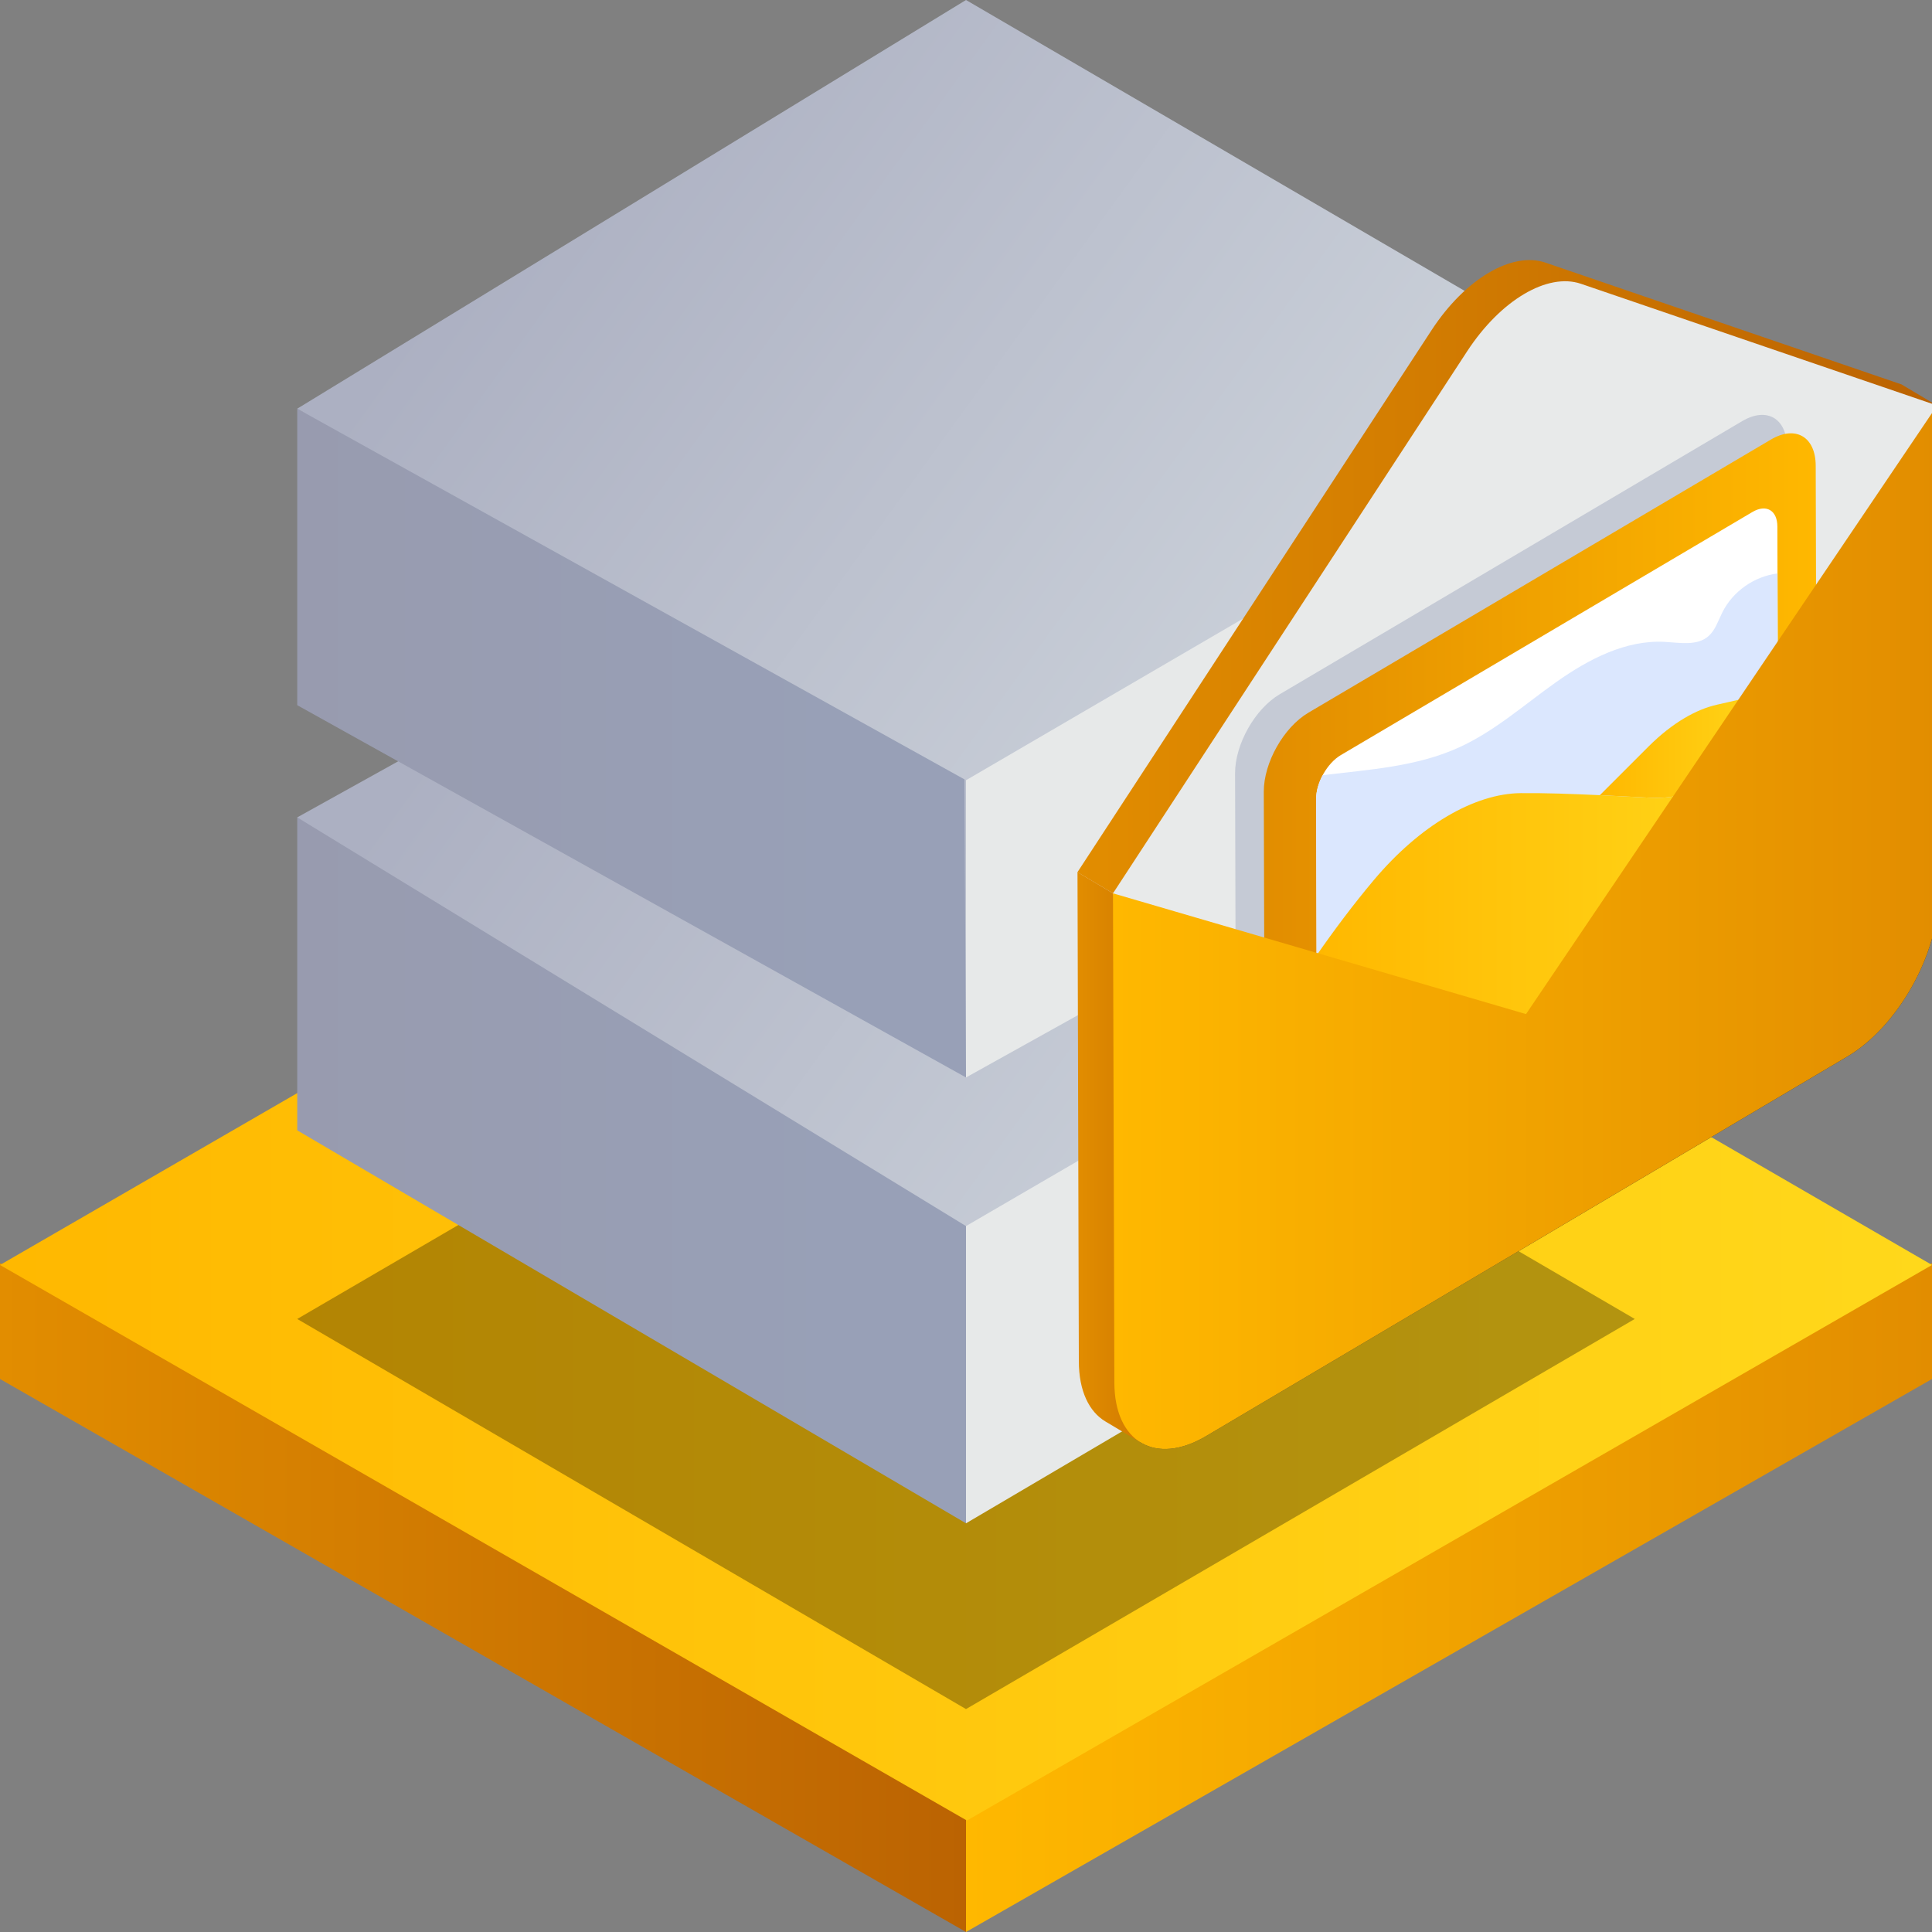
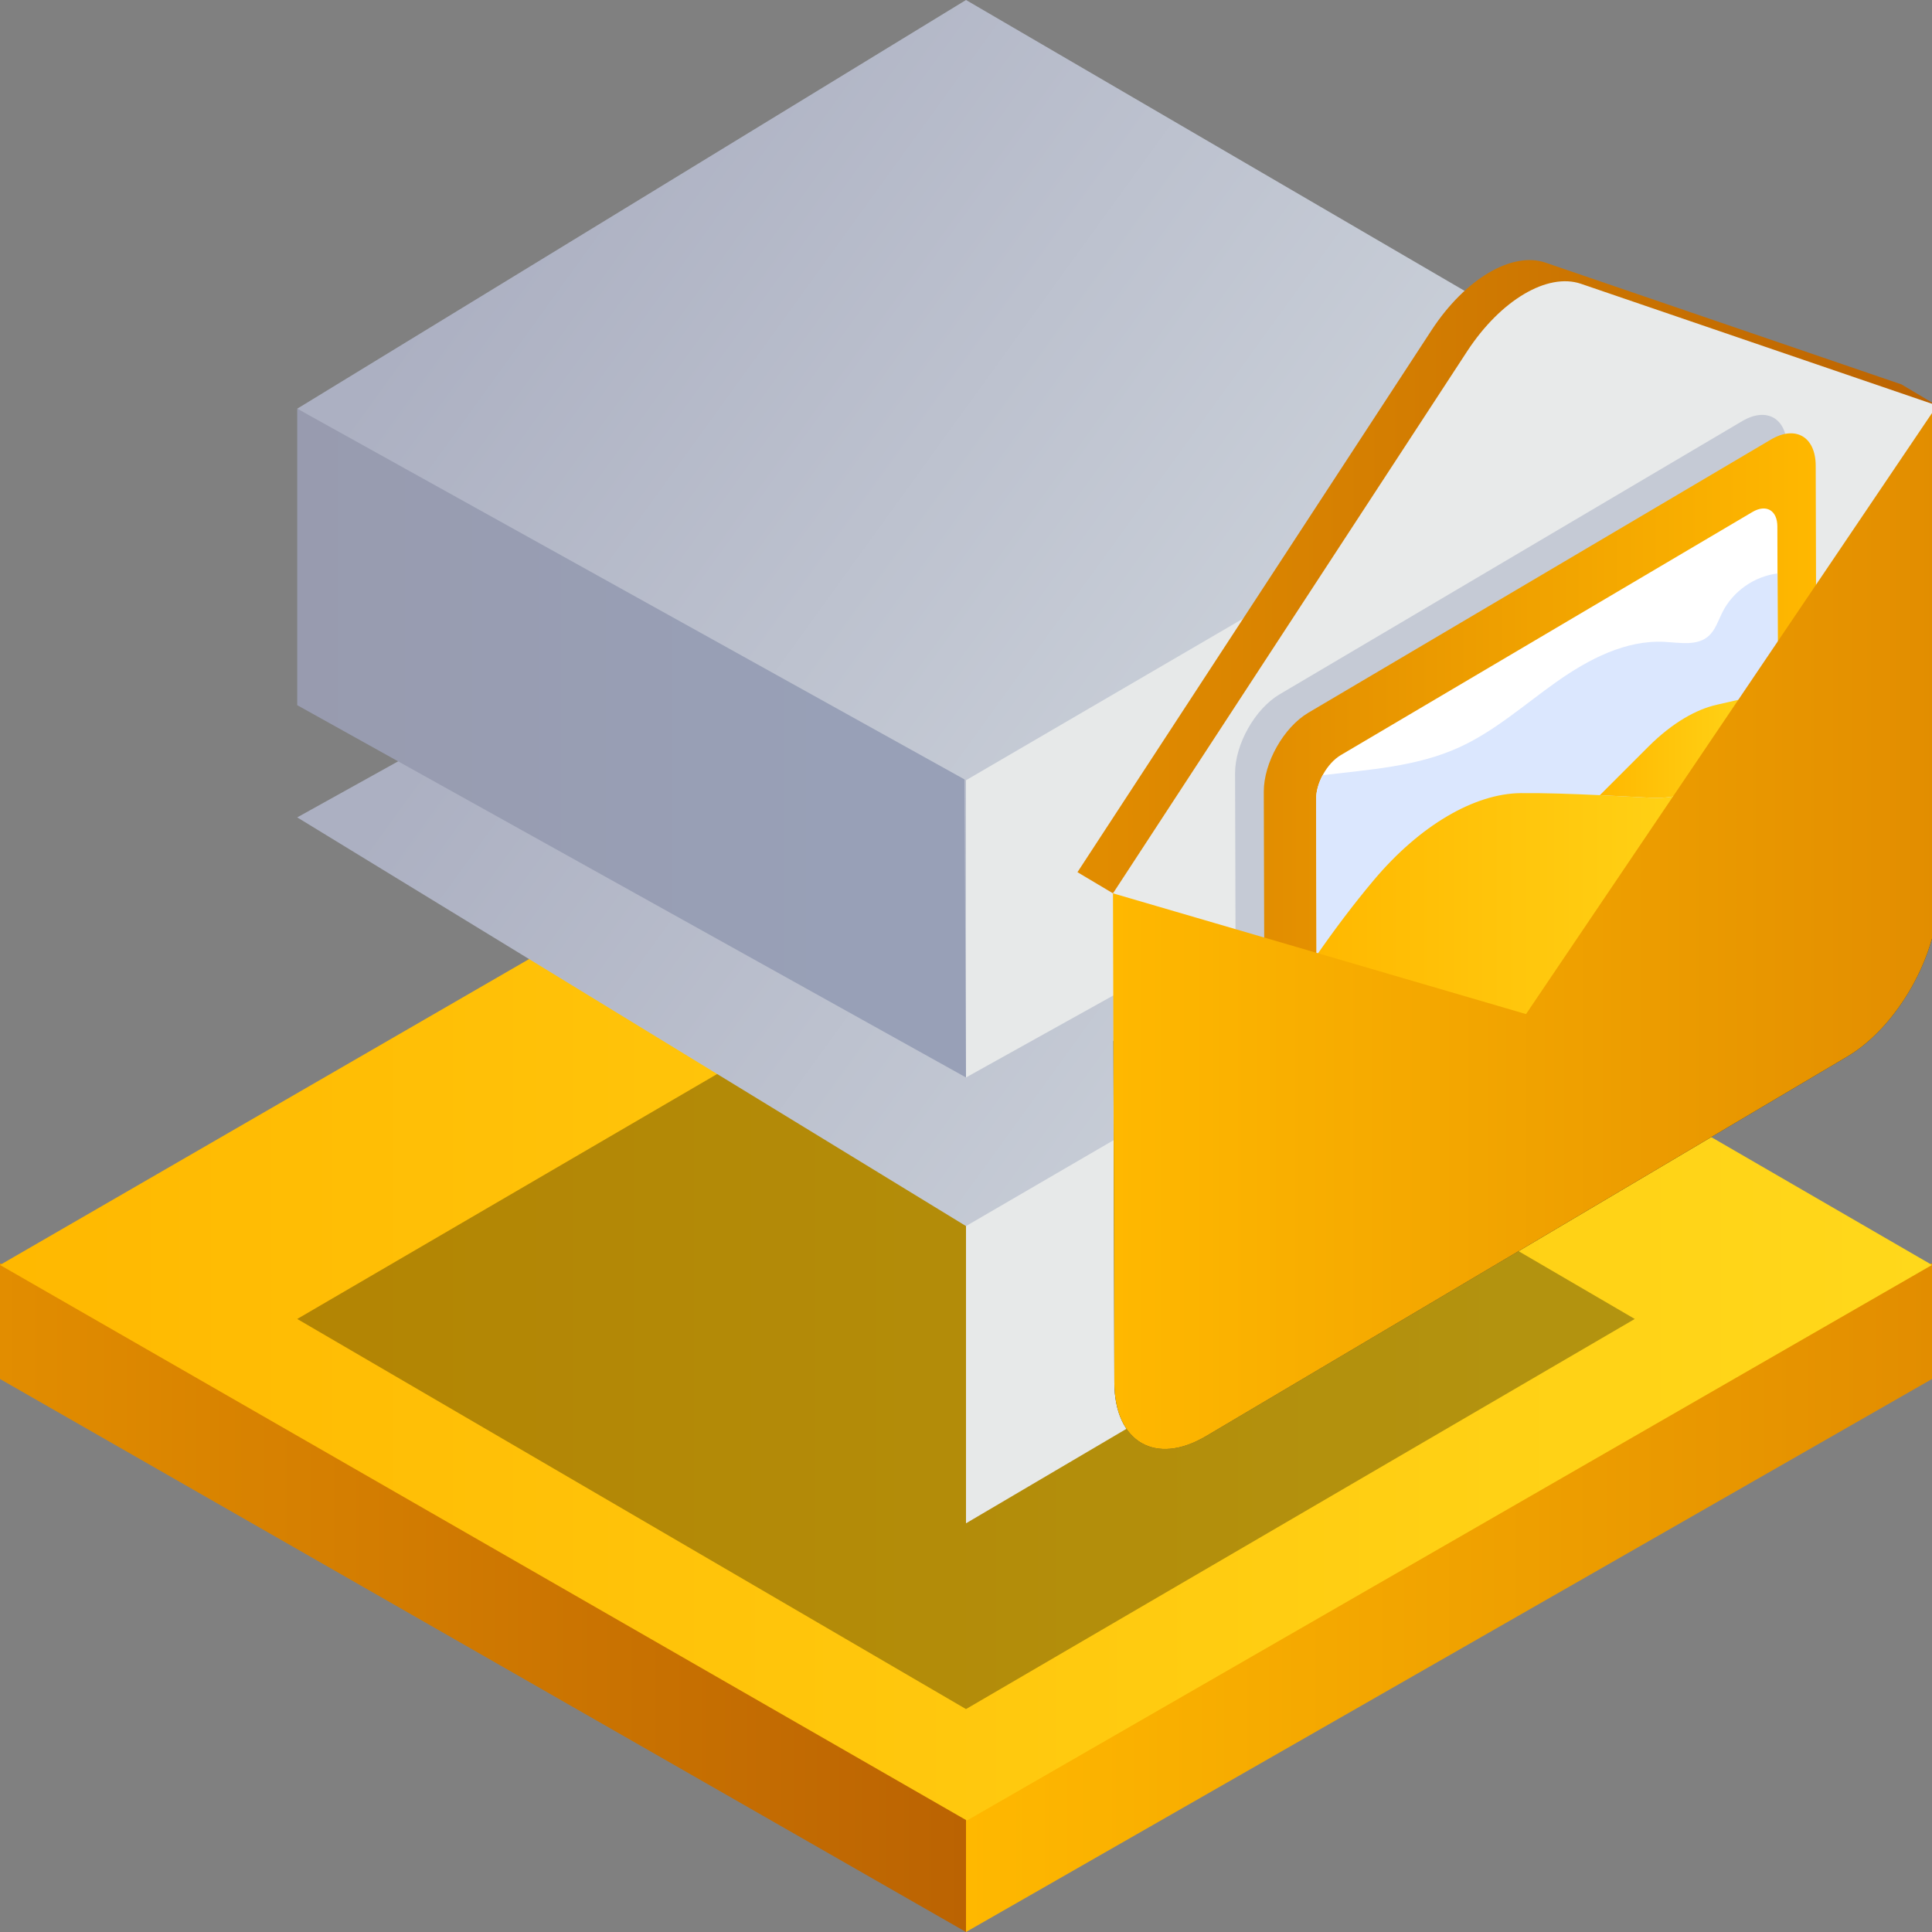
<svg xmlns="http://www.w3.org/2000/svg" width="52" height="52" viewBox="0 0 52 52" fill="none">
  <rect x="0" y="0" width="52" height="52" fill="#808080" stroke="none" />
  <g clip-path="url(#clip0_2020_77793)">
    <path d="M26 43.953L0 34V37.116L26 52V43.953Z" fill="url(#paint0_linear_2020_77793)" />
    <path d="M52 37.116V34L26 43.953V52L52 37.116Z" fill="url(#paint1_linear_2020_77793)" />
    <path d="M0 34.047L26.024 49L52 34.047L26.024 19L0 34.047Z" fill="url(#paint2_linear_2020_77793)" />
    <path opacity="0.3" d="M8 35.5L26 46L44 35.5L26 25L8 35.5Z" fill="url(#paint3_linear_2020_77793)" />
-     <path d="M26 31.476L8 22V30.423L26 41V31.476Z" fill="url(#paint4_linear_2020_77793)" />
    <path d="M44 30.402V22L26 31.452V41L44 30.402Z" fill="url(#paint5_linear_2020_77793)" />
    <path d="M8 22L26 33L44 22.524L26 12L8 22Z" fill="url(#paint6_linear_2020_77793)" />
    <mask id="path-8-inside-1_2020_77793" fill="white">
      <path fill-rule="evenodd" clip-rule="evenodd" d="M38.5 30.058C38.786 29.924 39 30.032 39 30.273C39 30.54 38.786 30.808 38.5 30.942C38.214 31.076 38 30.968 38 30.727C38 30.46 38.179 30.192 38.5 30.058Z" />
    </mask>
-     <path fill-rule="evenodd" clip-rule="evenodd" d="M38.5 30.058C38.786 29.924 39 30.032 39 30.273C39 30.54 38.786 30.808 38.5 30.942C38.214 31.076 38 30.968 38 30.727C38 30.46 38.179 30.192 38.5 30.058Z" fill="url(#paint7_linear_2020_77793)" />
    <path d="M38.5 30.058L38.885 30.982L38.905 30.973L38.924 30.964L38.5 30.058ZM38.5 30.942L38.924 31.847L38.924 31.847L38.5 30.942ZM38.924 30.964C38.911 30.97 38.716 31.058 38.447 30.937C38.306 30.873 38.182 30.765 38.1 30.625C38.02 30.489 38 30.36 38 30.273H40C40 29.829 39.776 29.342 39.267 29.113C38.82 28.912 38.374 29.013 38.076 29.153L38.924 30.964ZM38 30.273C38 30.139 38.051 30.065 38.062 30.051C38.07 30.041 38.075 30.037 38.075 30.037C38.075 30.036 38.075 30.036 38.076 30.036L38.924 31.847C39.432 31.61 40 31.053 40 30.273H38ZM38.076 30.036C38.089 30.03 38.284 29.942 38.553 30.063C38.694 30.127 38.818 30.235 38.9 30.375C38.98 30.511 39 30.64 39 30.727H37C37 31.171 37.224 31.658 37.733 31.887C38.18 32.088 38.626 31.987 38.924 31.847L38.076 30.036ZM39 30.727C39 30.924 38.877 30.985 38.885 30.982L38.116 29.135C37.48 29.4 37 29.996 37 30.727H39Z" fill="url(#paint8_linear_2020_77793)" mask="url(#path-8-inside-1_2020_77793)" />
    <mask id="path-10-inside-2_2020_77793" fill="white">
      <path fill-rule="evenodd" clip-rule="evenodd" d="M41.5 28.117C41.786 27.849 42 28.063 42 28.545C42 29.08 41.786 29.616 41.5 29.883C41.214 30.151 41 29.937 41 29.455C41 28.92 41.178 28.438 41.5 28.117Z" />
    </mask>
    <path fill-rule="evenodd" clip-rule="evenodd" d="M41.5 28.117C41.786 27.849 42 28.063 42 28.545C42 29.08 41.786 29.616 41.5 29.883C41.214 30.151 41 29.937 41 29.455C41 28.92 41.178 28.438 41.5 28.117Z" fill="url(#paint9_linear_2020_77793)" />
    <path d="M41.5 28.117L40.816 27.387L40.804 27.398L40.793 27.409L41.5 28.117ZM41.5 29.883L42.184 30.613L42.184 30.613L41.5 29.883ZM42.184 28.846C42.174 28.855 42.068 28.955 41.863 28.989C41.612 29.031 41.362 28.949 41.188 28.793C41.047 28.666 41.008 28.539 41.002 28.519C40.994 28.488 41 28.493 41 28.545H43C43 28.356 42.98 28.153 42.922 27.955C42.867 27.768 42.756 27.513 42.526 27.306C42.263 27.07 41.906 26.955 41.534 27.017C41.209 27.071 40.969 27.244 40.816 27.387L42.184 28.846ZM41 28.545C41 28.684 40.971 28.831 40.923 28.958C40.899 29.02 40.874 29.07 40.851 29.106C40.828 29.143 40.814 29.156 40.816 29.154L42.184 30.613C42.716 30.114 43 29.288 43 28.545H41ZM40.816 29.154C40.826 29.145 40.932 29.045 41.137 29.011C41.388 28.969 41.638 29.051 41.812 29.207C41.953 29.334 41.992 29.461 41.998 29.481C42.006 29.512 42 29.507 42 29.455H40C40 29.644 40.02 29.847 40.078 30.045C40.133 30.232 40.244 30.486 40.474 30.694C40.737 30.93 41.094 31.045 41.466 30.984C41.791 30.929 42.031 30.756 42.184 30.613L40.816 29.154ZM42 29.455C42 29.131 42.108 28.922 42.207 28.824L40.793 27.409C40.249 27.953 40 28.709 40 29.455H42Z" fill="url(#paint10_linear_2020_77793)" mask="url(#path-10-inside-2_2020_77793)" />
    <path d="M25.953 19.977L8 11V18.98L26 29L25.953 19.977Z" fill="url(#paint11_linear_2020_77793)" />
    <path d="M44 18.98V11L26 19.932V29L44 18.98Z" fill="url(#paint12_linear_2020_77793)" />
    <path d="M8 11L26 21L44 10.5L26 0L8 11Z" fill="url(#paint13_linear_2020_77793)" />
    <mask id="path-15-inside-3_2020_77793" fill="white">
      <path fill-rule="evenodd" clip-rule="evenodd" d="M38.5 18.058C38.786 17.924 39 18.032 39 18.272C39 18.54 38.786 18.808 38.5 18.942C38.214 19.076 38 18.968 38 18.727C38 18.46 38.179 18.219 38.5 18.058Z" />
    </mask>
    <path fill-rule="evenodd" clip-rule="evenodd" d="M38.5 18.058C38.786 17.924 39 18.032 39 18.272C39 18.54 38.786 18.808 38.5 18.942C38.214 19.076 38 18.968 38 18.727C38 18.46 38.179 18.219 38.5 18.058Z" fill="url(#paint14_linear_2020_77793)" />
    <path d="M38.5 18.058L38.076 17.153L38.064 17.158L38.053 17.164L38.5 18.058ZM38.5 18.942L38.924 19.847L38.924 19.847L38.5 18.942ZM38.924 18.964C38.911 18.97 38.716 19.058 38.447 18.937C38.306 18.873 38.182 18.765 38.1 18.625C38.02 18.489 38 18.36 38 18.272H40C40 17.829 39.776 17.342 39.267 17.113C38.82 16.912 38.374 17.013 38.076 17.153L38.924 18.964ZM38 18.272C38 18.139 38.051 18.065 38.062 18.051C38.07 18.041 38.075 18.037 38.075 18.037C38.075 18.036 38.075 18.036 38.076 18.036L38.924 19.847C39.432 19.61 40 19.053 40 18.272H38ZM38.076 18.036C38.089 18.03 38.284 17.942 38.553 18.063C38.694 18.127 38.818 18.235 38.9 18.375C38.98 18.511 39 18.64 39 18.727H37C37 19.171 37.224 19.658 37.733 19.887C38.18 20.088 38.626 19.987 38.924 19.847L38.076 18.036ZM39 18.727C39 18.773 38.992 18.819 38.978 18.86C38.964 18.901 38.946 18.931 38.931 18.951C38.904 18.987 38.895 18.979 38.947 18.953L38.053 17.164C37.523 17.429 37 17.954 37 18.727H39Z" fill="url(#paint15_linear_2020_77793)" mask="url(#path-15-inside-3_2020_77793)" />
    <mask id="path-17-inside-4_2020_77793" fill="white">
      <path fill-rule="evenodd" clip-rule="evenodd" d="M41.5 16.117C41.786 15.849 42 16.063 42 16.545C42 17.08 41.786 17.616 41.5 17.883C41.214 18.151 41 17.937 41 17.455C41 16.92 41.178 16.438 41.5 16.117Z" />
    </mask>
    <path fill-rule="evenodd" clip-rule="evenodd" d="M41.5 16.117C41.786 15.849 42 16.063 42 16.545C42 17.08 41.786 17.616 41.5 17.883C41.214 18.151 41 17.937 41 17.455C41 16.92 41.178 16.438 41.5 16.117Z" fill="url(#paint16_linear_2020_77793)" />
    <path d="M41.5 16.117L40.816 15.387L40.804 15.398L40.793 15.409L41.5 16.117ZM41.5 17.883L40.816 17.154L40.816 17.154L41.5 17.883ZM42.184 16.846C42.174 16.855 42.068 16.955 41.863 16.989C41.612 17.031 41.362 16.949 41.188 16.793C41.047 16.666 41.008 16.539 41.002 16.519C40.994 16.488 41 16.493 41 16.545H43C43 16.356 42.98 16.153 42.922 15.956C42.867 15.768 42.756 15.514 42.526 15.306C42.263 15.07 41.906 14.955 41.534 15.016C41.209 15.071 40.969 15.244 40.816 15.387L42.184 16.846ZM41 16.545C41 16.684 40.971 16.831 40.923 16.958C40.899 17.02 40.874 17.07 40.851 17.106C40.828 17.143 40.814 17.156 40.816 17.154L42.184 18.613C42.716 18.114 43 17.288 43 16.545H41ZM40.816 17.154C40.826 17.145 40.932 17.045 41.137 17.011C41.388 16.969 41.638 17.051 41.812 17.207C41.953 17.334 41.992 17.461 41.998 17.481C42.006 17.512 42 17.507 42 17.455H40C40 17.644 40.02 17.847 40.078 18.044C40.133 18.232 40.244 18.486 40.474 18.694C40.737 18.93 41.094 19.045 41.466 18.984C41.791 18.929 42.031 18.756 42.184 18.613L40.816 17.154ZM42 17.455C42 17.131 42.108 16.922 42.207 16.824L40.793 15.409C40.249 15.953 40 16.709 40 17.455H42Z" fill="url(#paint17_linear_2020_77793)" mask="url(#path-17-inside-4_2020_77793)" />
    <path d="M52.136 10.916L42.881 10.048C42.432 9.894 44.137 10.596 43.597 10.916C43.057 11.236 42.593 12.319 42.146 13.003L29.956 24.044L29 23.475L38.537 8.877C38.984 8.195 39.523 7.665 40.063 7.345C40.604 7.025 41.145 6.915 41.594 7.068L51.18 10.347L52.136 10.916Z" fill="url(#paint18_linear_2020_77793)" />
    <path d="M52.172 24.085C52.176 25.684 51.08 27.632 49.721 28.437L32.46 38.654C31.101 39.458 29.998 38.812 29.993 37.213L29.968 28.017C30.494 27.985 31.011 27.912 31.497 27.74C32.339 27.444 33.07 26.855 33.933 26.63C34.641 26.445 35.412 26.524 36.07 26.85C36.582 27.104 37.016 27.494 37.492 27.817C39.088 28.898 41.215 29.153 42.976 28.386C44.737 27.619 46.053 25.817 46.182 23.86C46.253 22.781 46.106 21.438 47.009 20.882C47.776 20.41 48.994 20.788 49.476 20.016C49.645 19.742 49.657 19.398 49.653 19.075C49.639 17.955 49.505 16.838 49.545 15.719C49.558 15.34 49.593 14.957 49.66 14.582L52.136 10.916L52.137 11.304L52.172 24.085Z" fill="#1C323D" />
    <path d="M52.138 10.915C50.415 20.338 47.762 28.865 41.063 28.262C35.082 30.845 31.173 29.135 29.956 24.045L39.493 9.448C39.941 8.765 40.479 8.235 41.02 7.915C41.559 7.595 42.101 7.485 42.551 7.638L52.138 10.915Z" fill="#E8EAEA" />
    <path d="M46.889 11.336C47.554 10.943 48.095 11.258 48.097 12.04L48.125 22.137C48.127 22.919 47.59 23.871 46.925 24.264L34.479 31.614C33.814 32.008 33.273 31.692 33.27 30.91L33.242 20.814C33.24 20.032 33.778 19.079 34.443 18.686L46.889 11.336Z" fill="#C5CAD5" />
    <path d="M47.662 11.832C48.327 11.439 48.868 11.754 48.87 12.536L48.898 22.632C48.9 23.414 48.363 24.367 47.698 24.76L35.252 32.11C34.587 32.503 34.045 32.188 34.043 31.406L34.015 21.309C34.013 20.527 34.551 19.575 35.216 19.182L47.662 11.832Z" fill="url(#paint19_linear_2020_77793)" />
    <path d="M47.169 13.779C47.538 13.562 47.837 13.736 47.838 14.17L47.862 22.661C47.863 23.094 47.566 23.622 47.197 23.84L36.117 30.384C35.748 30.602 35.449 30.427 35.447 29.994L35.424 21.502C35.423 21.069 35.72 20.541 36.089 20.323L47.169 13.779Z" fill="white" />
    <path d="M47.861 22.662C47.863 23.094 47.566 23.622 47.197 23.84L36.116 30.385C35.748 30.602 35.448 30.427 35.447 29.993L35.424 21.502C35.423 21.296 35.49 21.069 35.599 20.864C36.853 20.713 38.124 20.638 39.269 20.117C40.229 19.681 41.033 18.96 41.898 18.349C42.763 17.739 43.76 17.219 44.808 17.276C45.215 17.298 45.678 17.392 45.986 17.12C46.169 16.958 46.245 16.707 46.355 16.486C46.64 15.912 47.223 15.51 47.842 15.435L47.861 22.662Z" fill="#DBE7FE" />
    <path d="M46.209 18.968L47.851 18.592L47.855 20.259L46.155 21.076C45.555 21.364 44.972 21.499 44.442 21.472C43.981 21.448 43.516 21.423 43.061 21.402L44.377 20.086C44.689 19.775 45.015 19.519 45.341 19.326C45.633 19.153 45.926 19.032 46.209 18.968Z" fill="url(#paint20_linear_2020_77793)" />
    <path d="M38.947 21.972C39.626 21.571 40.306 21.353 40.931 21.347C41.568 21.341 42.3 21.367 43.061 21.402C43.516 21.423 43.981 21.448 44.442 21.472C44.972 21.499 45.555 21.364 46.155 21.076L47.855 20.259L47.857 22.661C47.859 23.094 47.56 23.623 47.192 23.84L39.458 28.408L36.112 30.384C35.743 30.602 35.444 30.427 35.443 29.994L35.431 25.721C35.904 25.04 36.423 24.346 36.977 23.687C37.595 22.953 38.27 22.371 38.947 21.972Z" fill="url(#paint21_linear_2020_77793)" />
-     <path d="M30.71 38.83L29.754 38.26C29.313 37.998 29.039 37.438 29.037 36.643L29.001 23.474L29.957 24.044L32.99 34.453C32.992 35.246 30.269 38.567 30.71 38.83Z" fill="url(#paint22_linear_2020_77793)" />
    <path d="M52.136 10.916L52.172 24.084C52.177 25.684 51.08 27.633 49.721 28.437L32.46 38.654C31.102 39.458 29.997 38.813 29.993 37.213L29.956 24.044L41.073 27.294L52.136 10.916Z" fill="url(#paint23_linear_2020_77793)" />
  </g>
  <defs>
    <linearGradient id="paint0_linear_2020_77793" x1="0" y1="43" x2="26" y2="43" gradientUnits="userSpaceOnUse">
      <stop stop-color="#E28D00" />
      <stop offset="1" stop-color="#BB6302" />
    </linearGradient>
    <linearGradient id="paint1_linear_2020_77793" x1="52" y1="43" x2="26" y2="43" gradientUnits="userSpaceOnUse">
      <stop stop-color="#E28D00" />
      <stop offset="1" stop-color="#FFB800" />
    </linearGradient>
    <linearGradient id="paint2_linear_2020_77793" x1="0" y1="34" x2="52" y2="34" gradientUnits="userSpaceOnUse">
      <stop stop-color="#FFB800" />
      <stop offset="1" stop-color="#FFD81B" />
    </linearGradient>
    <linearGradient id="paint3_linear_2020_77793" x1="37.097" y1="43.533" x2="15.344" y2="27.798" gradientUnits="userSpaceOnUse">
      <stop />
      <stop offset="1" />
    </linearGradient>
    <linearGradient id="paint4_linear_2020_77793" x1="4.6" y1="31.5" x2="22.6" y2="31.5" gradientUnits="userSpaceOnUse">
      <stop stop-color="#989AAD" />
      <stop offset="1" stop-color="#98A0B7" />
    </linearGradient>
    <linearGradient id="paint5_linear_2020_77793" x1="48.68" y1="31.5" x2="48.992" y2="31.5" gradientUnits="userSpaceOnUse">
      <stop stop-color="#E7E9E9" />
      <stop offset="1" stop-color="#98AACD" />
    </linearGradient>
    <linearGradient id="paint6_linear_2020_77793" x1="37.083" y1="30.526" x2="15.363" y2="14.784" gradientUnits="userSpaceOnUse">
      <stop stop-color="#CDD3DB" />
      <stop offset="1" stop-color="#ACB0C2" />
    </linearGradient>
    <linearGradient id="paint7_linear_2020_77793" x1="39" y1="30.5" x2="38" y2="30.5" gradientUnits="userSpaceOnUse">
      <stop stop-color="#E28D00" />
      <stop offset="1" stop-color="#FFB800" />
    </linearGradient>
    <linearGradient id="paint8_linear_2020_77793" x1="39" y1="30.5" x2="38" y2="30.5" gradientUnits="userSpaceOnUse">
      <stop stop-color="#E28D00" />
      <stop offset="1" stop-color="#FFB800" />
    </linearGradient>
    <linearGradient id="paint9_linear_2020_77793" x1="42" y1="29" x2="41" y2="29" gradientUnits="userSpaceOnUse">
      <stop stop-color="#E28D00" />
      <stop offset="1" stop-color="#FFB800" />
    </linearGradient>
    <linearGradient id="paint10_linear_2020_77793" x1="42" y1="29" x2="41" y2="29" gradientUnits="userSpaceOnUse">
      <stop stop-color="#E28D00" />
      <stop offset="1" stop-color="#FFB800" />
    </linearGradient>
    <linearGradient id="paint11_linear_2020_77793" x1="4.601" y1="20" x2="22.601" y2="20" gradientUnits="userSpaceOnUse">
      <stop stop-color="#989AAD" />
      <stop offset="1" stop-color="#98A0B7" />
    </linearGradient>
    <linearGradient id="paint12_linear_2020_77793" x1="48.68" y1="20" x2="48.992" y2="20" gradientUnits="userSpaceOnUse">
      <stop stop-color="#E7E9E9" />
      <stop offset="1" stop-color="#98AACD" />
    </linearGradient>
    <linearGradient id="paint13_linear_2020_77793" x1="37.1" y1="18.532" x2="15.346" y2="2.802" gradientUnits="userSpaceOnUse">
      <stop stop-color="#CDD3DB" />
      <stop offset="1" stop-color="#ACB0C2" />
    </linearGradient>
    <linearGradient id="paint14_linear_2020_77793" x1="39" y1="18.5" x2="38" y2="18.5" gradientUnits="userSpaceOnUse">
      <stop stop-color="#E28D00" />
      <stop offset="1" stop-color="#FFB800" />
    </linearGradient>
    <linearGradient id="paint15_linear_2020_77793" x1="39" y1="18.5" x2="38" y2="18.5" gradientUnits="userSpaceOnUse">
      <stop stop-color="#E28D00" />
      <stop offset="1" stop-color="#FFB800" />
    </linearGradient>
    <linearGradient id="paint16_linear_2020_77793" x1="42" y1="17" x2="41" y2="17" gradientUnits="userSpaceOnUse">
      <stop stop-color="#E28D00" />
      <stop offset="1" stop-color="#FFB800" />
    </linearGradient>
    <linearGradient id="paint17_linear_2020_77793" x1="42" y1="17" x2="41" y2="17" gradientUnits="userSpaceOnUse">
      <stop stop-color="#E28D00" />
      <stop offset="1" stop-color="#FFB800" />
    </linearGradient>
    <linearGradient id="paint18_linear_2020_77793" x1="29" y1="15.522" x2="52.136" y2="15.522" gradientUnits="userSpaceOnUse">
      <stop stop-color="#E28D00" />
      <stop offset="1" stop-color="#BB6302" />
    </linearGradient>
    <linearGradient id="paint19_linear_2020_77793" x1="34.015" y1="21.971" x2="48.898" y2="21.971" gradientUnits="userSpaceOnUse">
      <stop stop-color="#E28D00" />
      <stop offset="1" stop-color="#FFB800" />
    </linearGradient>
    <linearGradient id="paint20_linear_2020_77793" x1="43.061" y1="20.034" x2="47.855" y2="20.034" gradientUnits="userSpaceOnUse">
      <stop stop-color="#FFB800" />
      <stop offset="1" stop-color="#FFD81B" />
    </linearGradient>
    <linearGradient id="paint21_linear_2020_77793" x1="35.431" y1="25.368" x2="47.857" y2="25.368" gradientUnits="userSpaceOnUse">
      <stop stop-color="#FFB800" />
      <stop offset="1" stop-color="#FFD81B" />
    </linearGradient>
    <linearGradient id="paint22_linear_2020_77793" x1="29.001" y1="31.152" x2="32.99" y2="31.152" gradientUnits="userSpaceOnUse">
      <stop stop-color="#E28D00" />
      <stop offset="1" stop-color="#BB6302" />
    </linearGradient>
    <linearGradient id="paint23_linear_2020_77793" x1="52.172" y1="24.958" x2="29.956" y2="24.958" gradientUnits="userSpaceOnUse">
      <stop stop-color="#E28D00" />
      <stop offset="1" stop-color="#FFB800" />
    </linearGradient>
    <clipPath id="clip0_2020_77793">
      <rect width="52" height="52" fill="white" />
    </clipPath>
  </defs>
</svg>